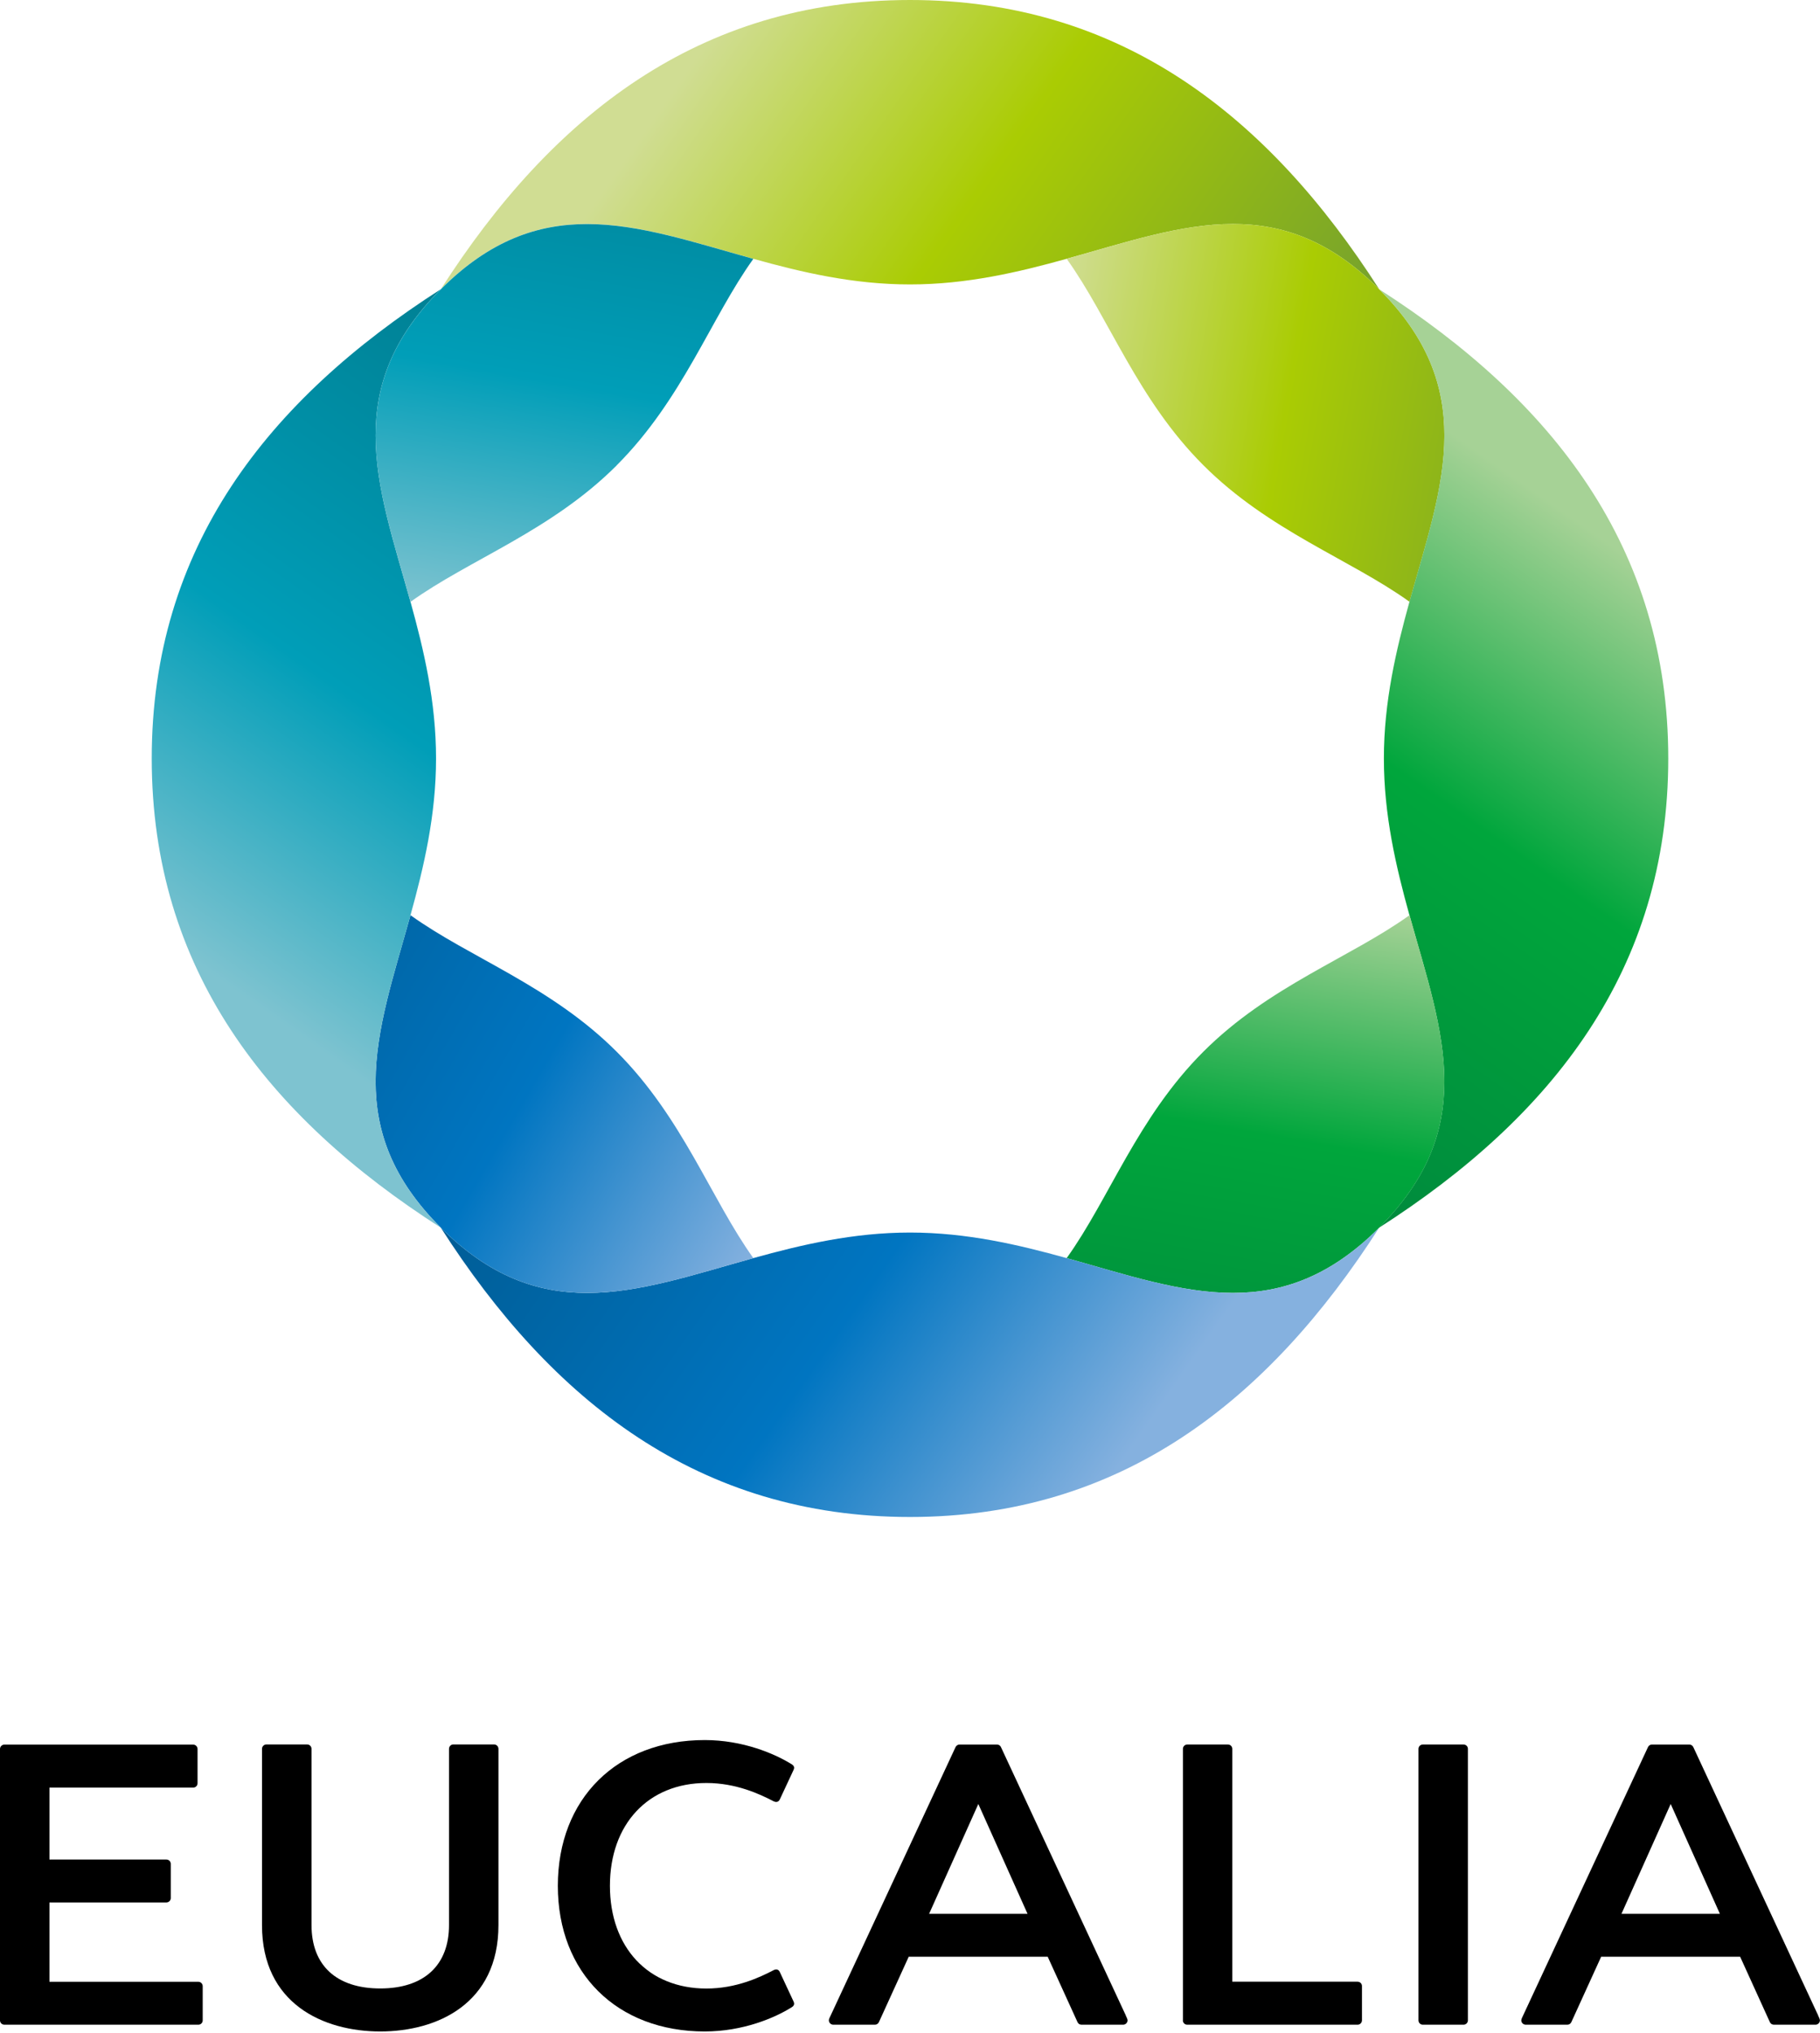
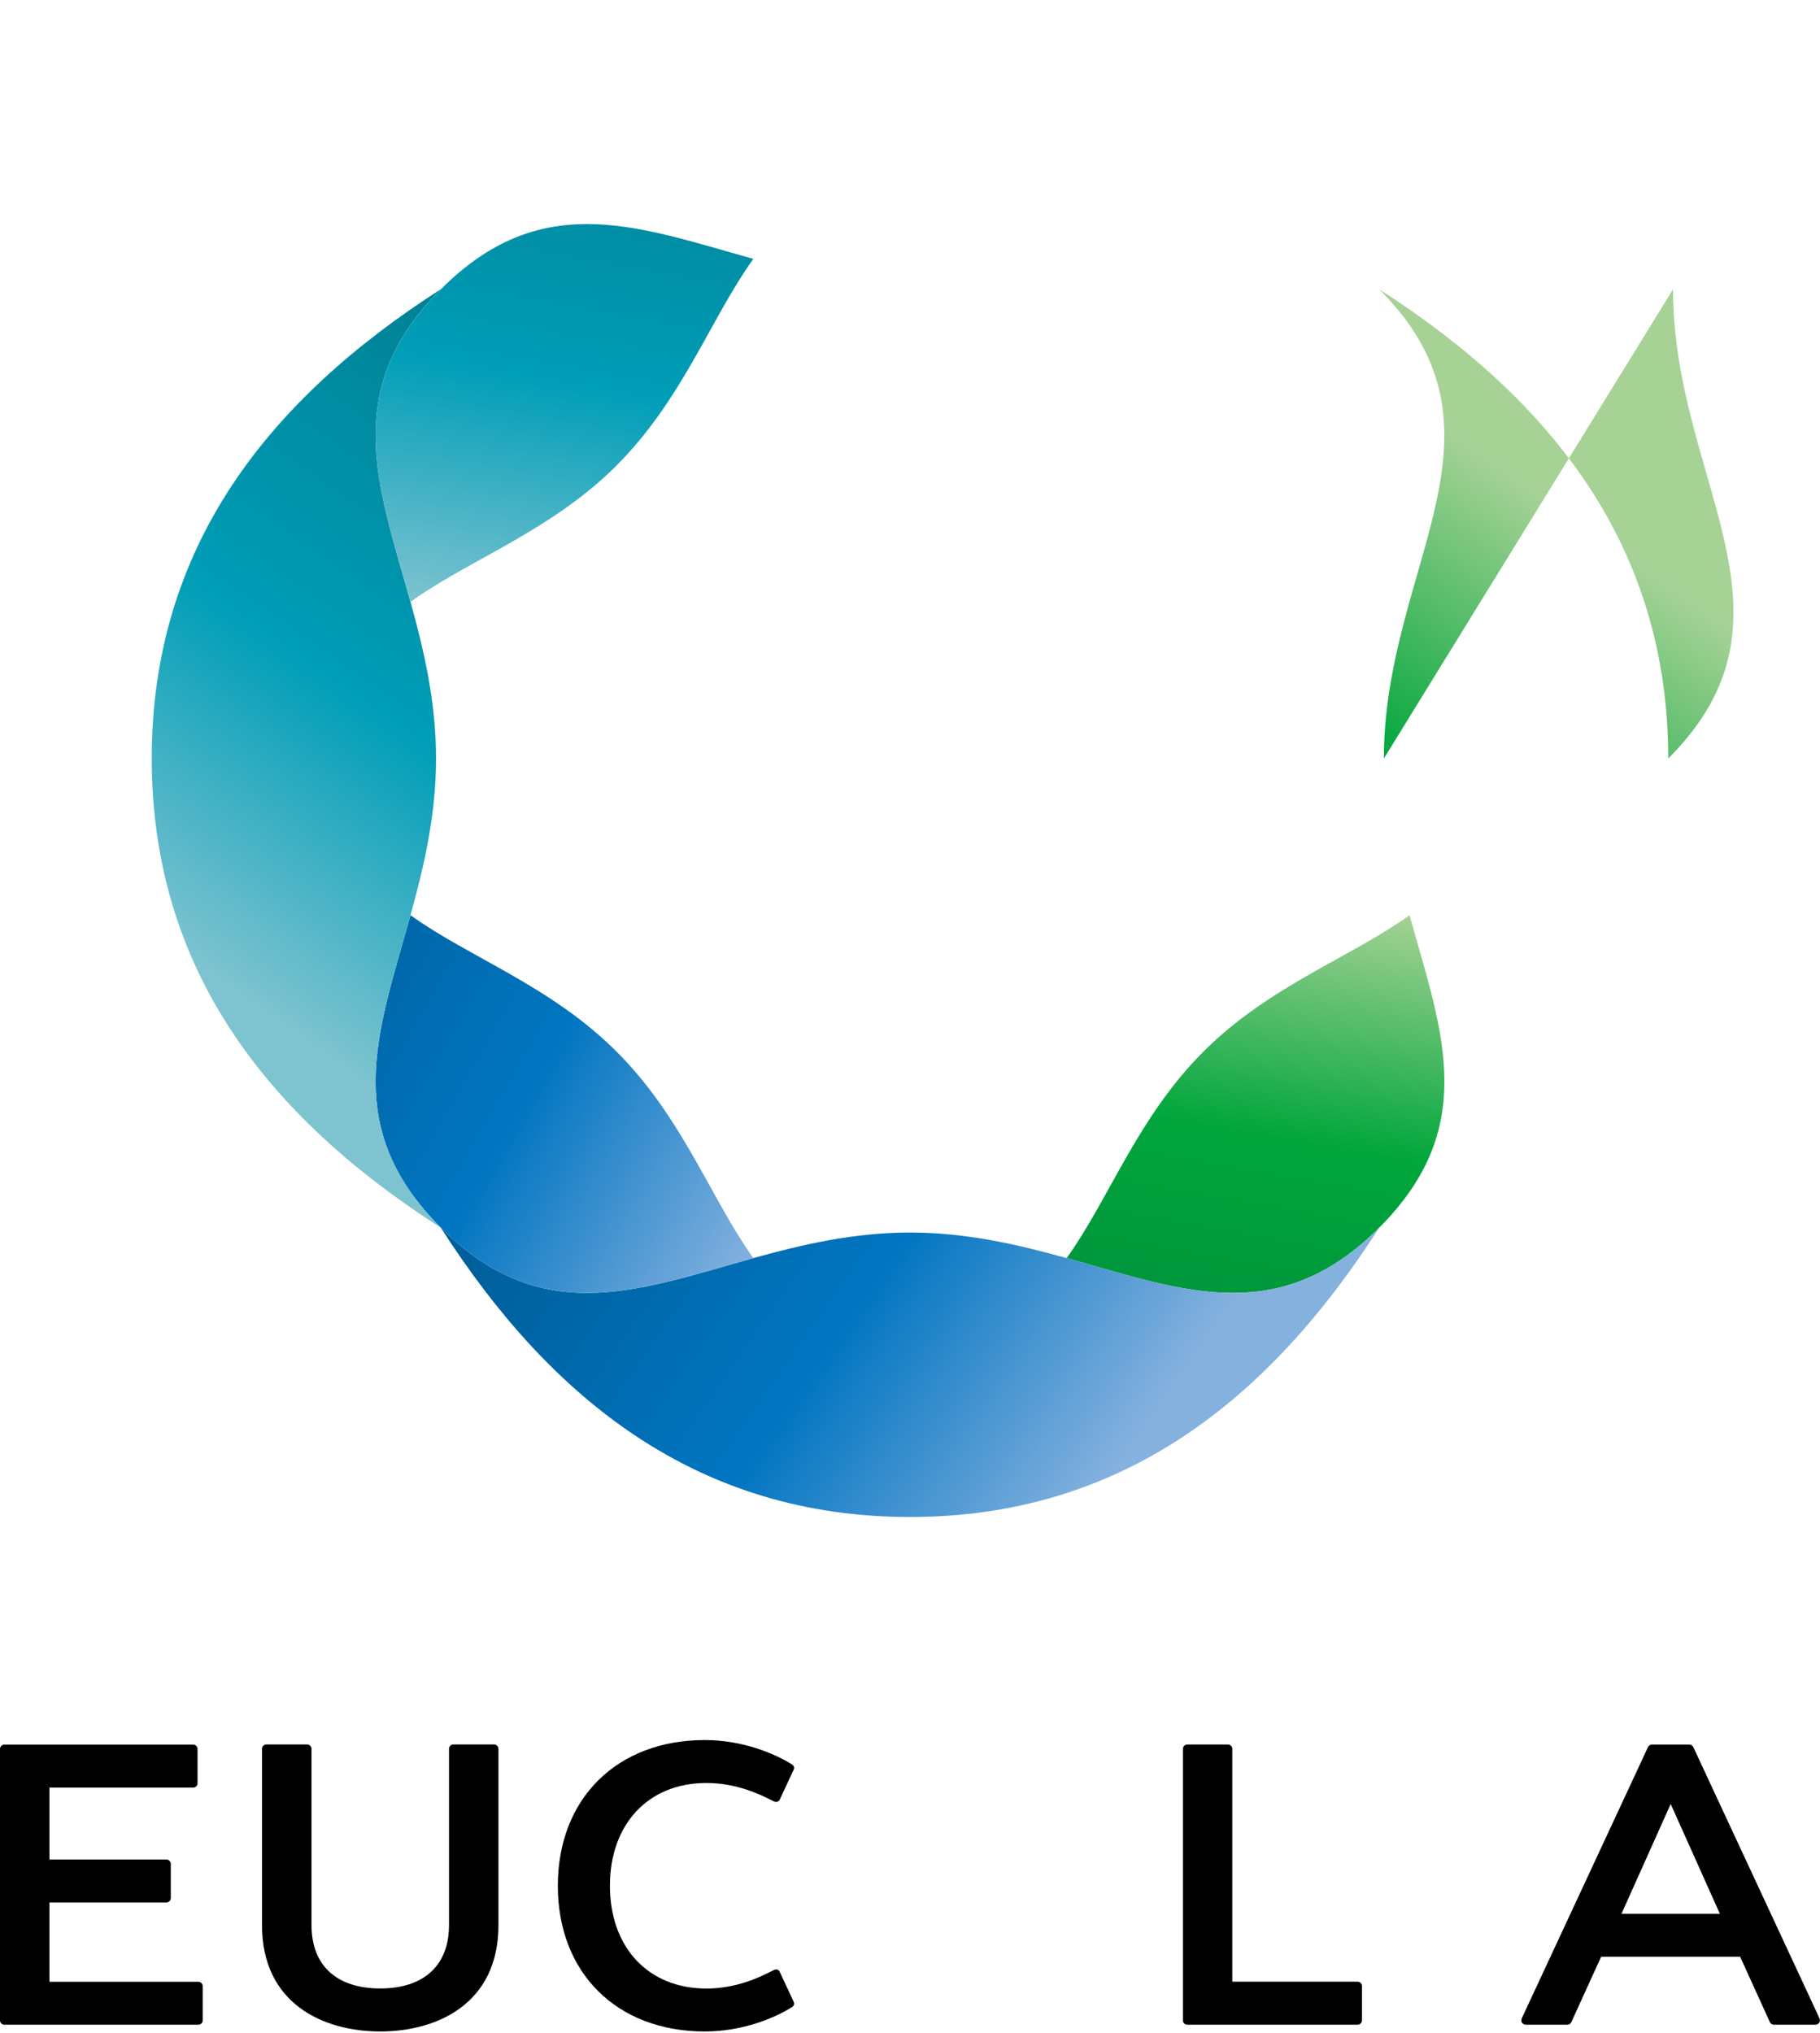
<svg xmlns="http://www.w3.org/2000/svg" xmlns:xlink="http://www.w3.org/1999/xlink" id="a" viewBox="0 0 240 268">
  <defs>
    <style>.j{fill:url(#g);}.k{fill:url(#h);}.l{fill:url(#i);}.m{fill:url(#f);}.n{fill:url(#d);}.o{fill:url(#e);}.p{fill:url(#c);}.q{fill:url(#b);}</style>
    <linearGradient id="b" x1="163.74" y1="64.02" x2="80.62" y2="5.82" gradientUnits="userSpaceOnUse">
      <stop offset="0" stop-color="#76a22d" />
      <stop offset=".5" stop-color="#aacc03" />
      <stop offset=".9" stop-color="#d0dd93" />
    </linearGradient>
    <linearGradient id="c" x1="209.06" y1="60.37" x2="130.17" y2="46.46" xlink:href="#b" />
    <linearGradient id="d" x1="314.32" y1="969.23" x2="231.21" y2="911.02" gradientTransform="translate(1125.2 -170.59) rotate(90)" gradientUnits="userSpaceOnUse">
      <stop offset="0" stop-color="#008a3d" />
      <stop offset=".5" stop-color="#00a63c" />
      <stop offset=".9" stop-color="#a6d296" />
    </linearGradient>
    <linearGradient id="e" x1="159.63" y1="189.06" x2="173.54" y2="110.18" gradientTransform="matrix(1, 0, 0, 1, 0, 0)" xlink:href="#d" />
    <linearGradient id="f" x1="1271.85" y1="980.09" x2="1188.73" y2="921.88" gradientTransform="translate(1348.11 1116.06) rotate(-180)" gradientUnits="userSpaceOnUse">
      <stop offset="0" stop-color="#005d96" />
      <stop offset=".5" stop-color="#0075c1" />
      <stop offset=".9" stop-color="#85b1df" />
    </linearGradient>
    <linearGradient id="g" x1="27.15" y1="125.23" x2="107.05" y2="171.36" gradientTransform="matrix(1, 0, 0, 1, 0, 0)" xlink:href="#f" />
    <linearGradient id="h" x1="1230.39" y1="-138.89" x2="1147.27" y2="-197.09" gradientTransform="translate(222.91 1286.65) rotate(-90)" gradientUnits="userSpaceOnUse">
      <stop offset="0" stop-color="#008094" />
      <stop offset=".5" stop-color="#009eb8" />
      <stop offset=".9" stop-color="#7ec3d0" />
    </linearGradient>
    <linearGradient id="i" x1="80.36" y1="10.94" x2="66.45" y2="89.82" gradientTransform="matrix(1, 0, 0, 1, 0, 0)" xlink:href="#h" />
  </defs>
  <g>
    <path d="M0,266.37c0,.32,.26,.57,.58,.57H26.15c.32,0,.58-.25,.58-.57v-4.51c0-.32-.26-.58-.58-.58H6.52v-10.46h15.42c.32,0,.58-.26,.58-.57v-4.52c0-.31-.26-.57-.58-.57H6.52v-9.48H25.47c.32,0,.58-.25,.58-.57v-4.52c0-.32-.26-.58-.58-.58H.58c-.32,0-.58,.26-.58,.58v35.79Z" />
    <path d="M50.14,267.83h0c7.54,0,15.59-3.68,15.59-14.02v-23.24c0-.32-.26-.58-.58-.58h-5.37c-.32,0-.57,.26-.57,.58v23.24c0,5.3-3.3,8.35-9.07,8.35s-9.06-3.04-9.06-8.35v-23.24c0-.32-.26-.58-.58-.58h-5.37c-.32,0-.58,.26-.58,.58v23.24c0,10.34,8.05,14.02,15.59,14.02h0Z" />
    <path d="M73.56,248.62c0,11.5,7.79,19.21,19.38,19.21,5.02,0,9.24-1.79,11.49-3.21,.21-.13,.29-.3,.29-.45,0-.09-.03-.18-.07-.28l-1.82-3.9c-.17-.36-.48-.42-.84-.23-1.81,.94-4.92,2.41-8.84,2.41-7.69,0-12.72-5.44-12.72-13.55s5.04-13.55,12.72-13.55c3.92,0,7.03,1.46,8.84,2.4,.36,.18,.67,.12,.84-.23l1.82-3.9c.04-.1,.07-.19,.07-.27,0-.15-.08-.32-.29-.45-2.25-1.41-6.47-3.21-11.49-3.21-11.59,0-19.38,7.72-19.38,19.22Z" />
-     <path d="M148.46,265.72l-16.47-35.39c-.09-.2-.3-.33-.53-.33h-4.92c-.22,0-.43,.13-.53,.33l-16.47,35.39c-.1,.2-.25,.49-.24,.64,0,.32,.27,.58,.59,.58h5.48c.23,0,.43-.13,.53-.34l3.93-8.62h18.33l3.93,8.62c.09,.21,.3,.34,.53,.34h5.48c.32,0,.59-.26,.59-.58,0-.16-.15-.44-.24-.64Zm-25.94-13.4l6.49-14.48,6.49,14.48h-12.98Z" />
    <path d="M155.98,266.36c0,.32,.26,.58,.57,.58h22.47c.32,0,.58-.26,.58-.58v-4.52c0-.32-.26-.57-.58-.57h-16.52v-30.7c0-.32-.26-.57-.57-.57h-5.37c-.32,0-.57,.26-.57,.57v35.79Z" />
-     <path d="M192.99,230h-5.37c-.31,0-.57,.26-.57,.57v35.79c0,.32,.26,.58,.57,.58h5.37c.32,0,.58-.26,.58-.58v-35.79c0-.32-.25-.57-.58-.57Z" />
    <path d="M239.76,265.72l-16.47-35.39c-.1-.2-.3-.33-.53-.33h-4.91c-.23,0-.43,.13-.53,.33l-16.47,35.39c-.1,.2-.24,.49-.24,.64,0,.32,.27,.58,.59,.58h5.48c.23,0,.43-.13,.53-.34l3.93-8.62h18.33l3.92,8.62c.1,.21,.3,.34,.53,.34h5.48c.32,0,.59-.26,.59-.58,0-.16-.15-.44-.24-.64Zm-25.94-13.4l6.49-14.48,6.49,14.48h-12.98Z" />
  </g>
  <g>
-     <path class="q" d="M120,37.5c-7.48,0-14.29-1.6-20.66-3.38-7.81-2.17-14.98-4.59-21.92-4.59-6.51,0-12.82,2.12-19.29,8.6C72.78,15.25,92.2,0,120,0s47.21,15.25,61.87,38.13c-6.47-6.47-12.77-8.6-19.29-8.6-6.94,0-14.1,2.42-21.92,4.59-6.37,1.77-13.18,3.38-20.66,3.38Z" />
-     <path class="p" d="M158.67,61.32c8.67,8.68,19.39,12.41,27.2,18.02,2.18-7.82,4.6-14.98,4.6-21.92,0-6.52-2.12-12.82-8.6-19.29-6.47-6.47-12.77-8.6-19.29-8.6-6.94,0-14.1,2.42-21.92,4.59,5.61,7.82,9.33,18.53,18.01,27.2Z" />
-     <path class="n" d="M182.49,100c0-7.48,1.61-14.29,3.37-20.66,2.18-7.82,4.6-14.98,4.6-21.92,0-6.52-2.12-12.82-8.6-19.29,22.88,14.66,38.13,34.07,38.13,61.87s-15.25,47.21-38.13,61.86c6.47-6.47,8.6-12.77,8.6-19.28,0-6.94-2.42-14.11-4.6-21.92-1.77-6.38-3.37-13.18-3.37-20.66Z" />
+     <path class="n" d="M182.49,100c0-7.48,1.61-14.29,3.37-20.66,2.18-7.82,4.6-14.98,4.6-21.92,0-6.52-2.12-12.82-8.6-19.29,22.88,14.66,38.13,34.07,38.13,61.87c6.47-6.47,8.6-12.77,8.6-19.28,0-6.94-2.42-14.11-4.6-21.92-1.77-6.38-3.37-13.18-3.37-20.66Z" />
    <path class="o" d="M158.67,138.67c-8.67,8.67-12.4,19.39-18.01,27.2,7.82,2.18,14.98,4.59,21.92,4.59,6.51,0,12.82-2.13,19.29-8.6,6.47-6.47,8.6-12.77,8.6-19.28,0-6.94-2.42-14.11-4.6-21.92-7.81,5.61-18.53,9.33-27.2,18.01Z" />
    <path class="m" d="M120,162.5c7.48,0,14.29,1.6,20.66,3.37,7.82,2.18,14.98,4.59,21.92,4.59,6.51,0,12.82-2.13,19.29-8.6-14.66,22.88-34.06,38.14-61.87,38.14s-47.21-15.25-61.87-38.14c6.47,6.47,12.78,8.6,19.29,8.6,6.94,0,14.11-2.42,21.92-4.59,6.38-1.77,13.19-3.37,20.66-3.37Z" />
    <path class="j" d="M81.33,138.67c-8.67-8.68-19.39-12.4-27.2-18.01-2.17,7.82-4.59,14.98-4.6,21.92,0,6.51,2.13,12.82,8.6,19.28,6.47,6.47,12.78,8.6,19.29,8.6,6.94,0,14.11-2.42,21.92-4.59-5.6-7.82-9.33-18.53-18.01-27.2Z" />
    <path class="k" d="M57.5,100c0,7.48-1.6,14.28-3.37,20.66-2.17,7.82-4.59,14.98-4.6,21.92,0,6.51,2.13,12.82,8.6,19.28-22.88-14.65-38.12-34.06-38.12-61.86s15.25-47.21,38.12-61.87c-6.47,6.47-8.6,12.77-8.6,19.29,0,6.94,2.42,14.1,4.6,21.92,1.77,6.37,3.37,13.18,3.37,20.66Z" />
    <path class="l" d="M81.33,61.34c8.68-8.68,12.4-19.39,18.01-27.21-7.81-2.17-14.98-4.59-21.92-4.59-6.51,0-12.82,2.12-19.29,8.6-6.47,6.47-8.6,12.77-8.6,19.29,0,6.94,2.42,14.1,4.6,21.92,7.81-5.61,18.53-9.33,27.2-18Z" />
  </g>
</svg>